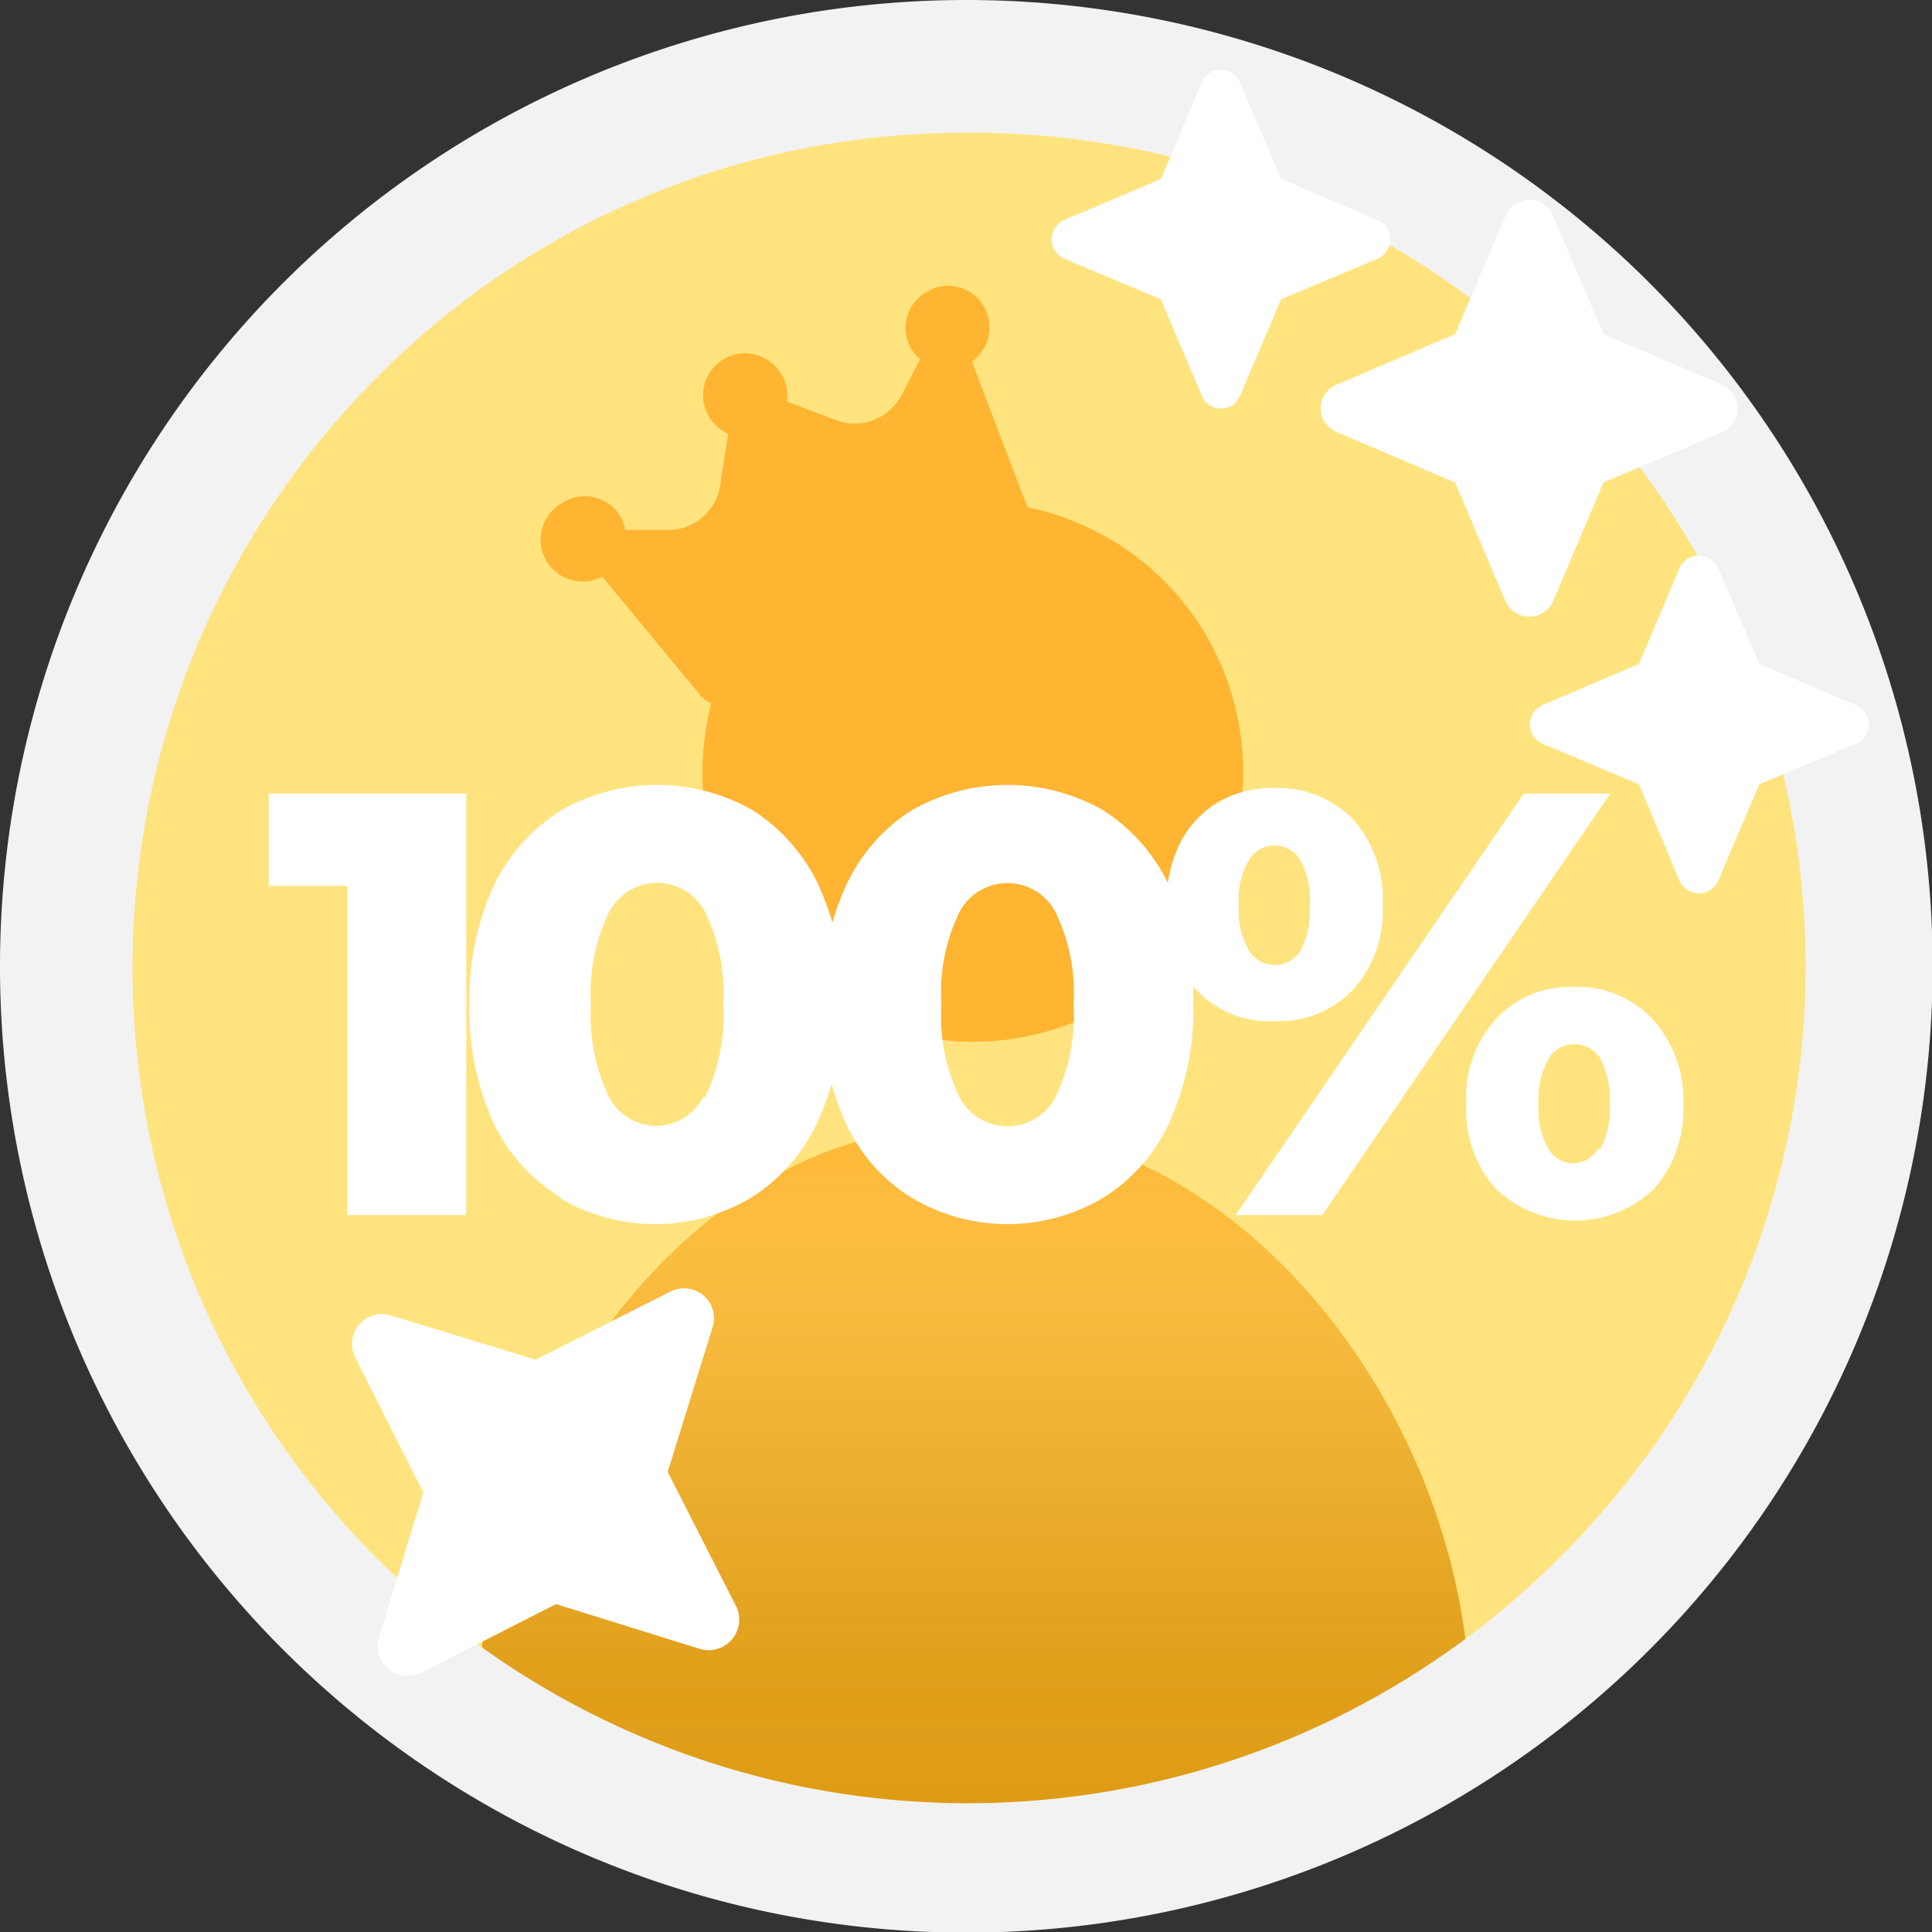
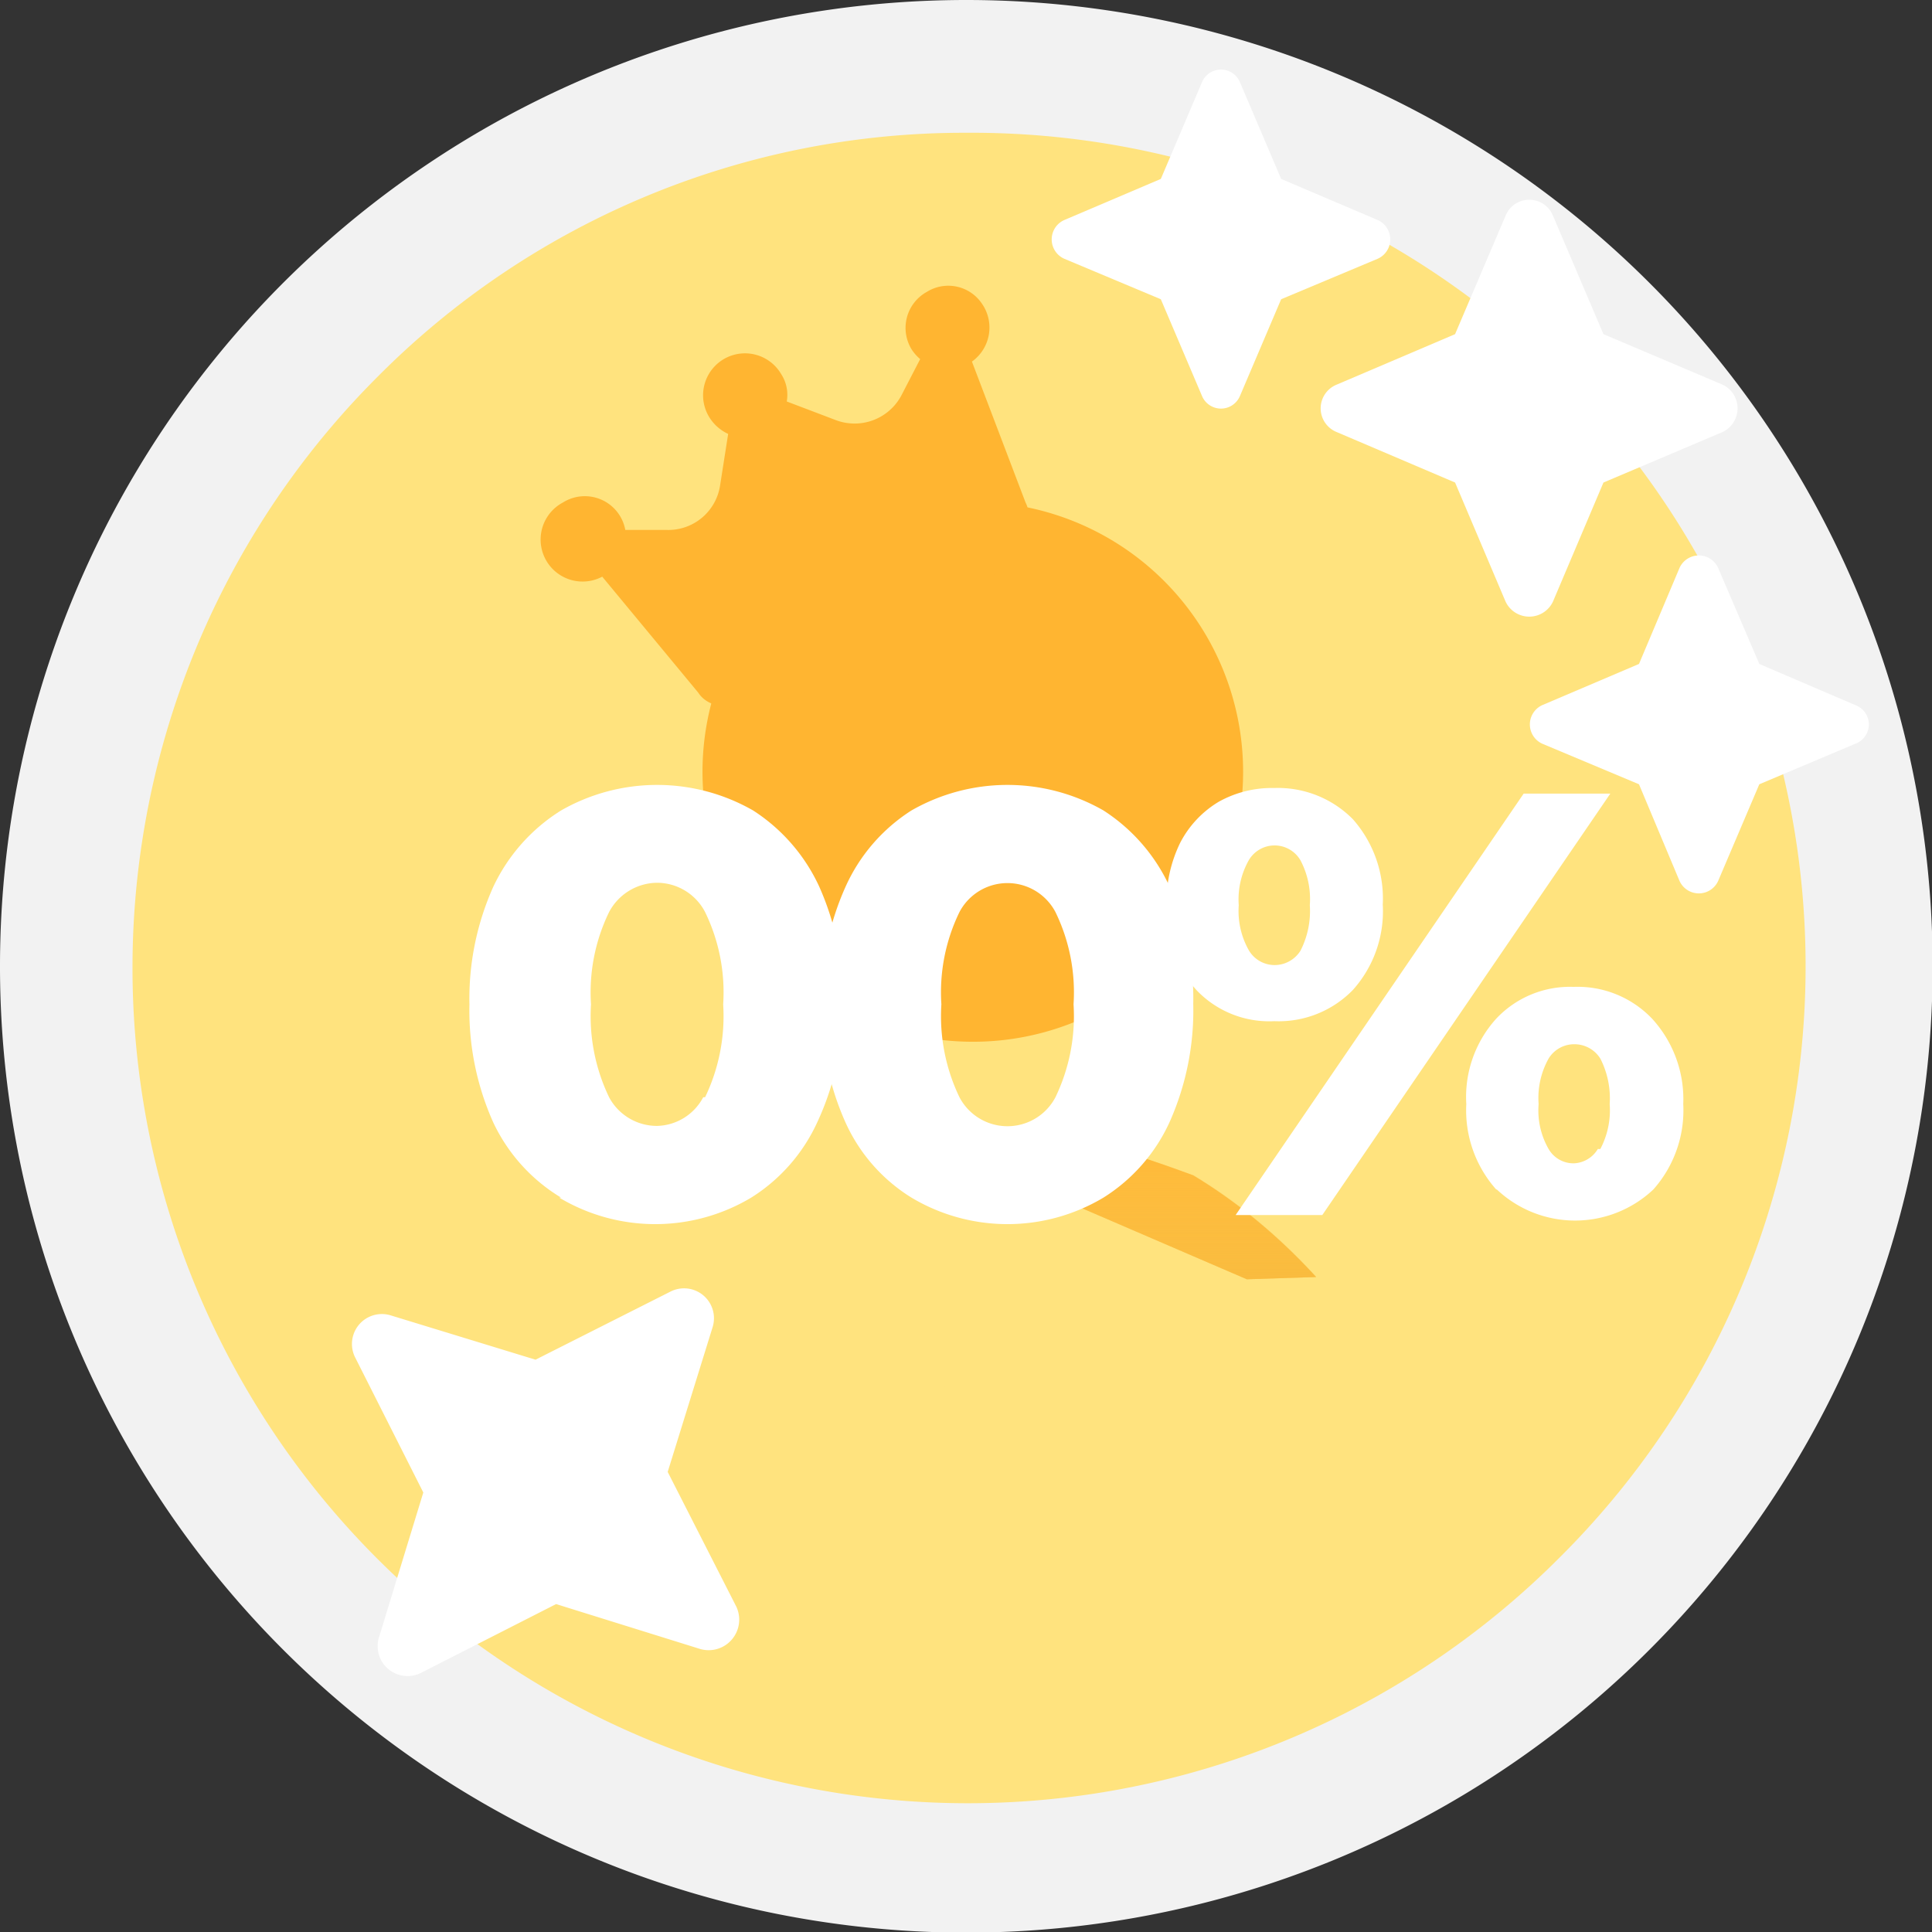
<svg xmlns="http://www.w3.org/2000/svg" id="Livello_1" data-name="Livello 1" viewBox="0 0 30.99 30.99">
  <rect x="0" y="0" width="30.99" height="30.99" fill="#333333" stroke="none" />
  <defs>
    <style>.cls-1{fill:none;}.cls-2{fill:#ffcb00;}.cls-3{clip-path:url(#clip-path);}.cls-4{fill:#ffe37e;}.cls-5{fill:#ffb531;}.cls-6{clip-path:url(#clip-path-2);}.cls-7{fill:url(#Sfumatura_senza_nome_53);}.cls-8{fill:#fff;}.cls-9{fill:#f2f2f2;}</style>
    <clipPath id="clip-path">
      <circle class="cls-1" cx="15.5" cy="15.33" r="13.84" />
    </clipPath>
    <clipPath id="clip-path-2">
-       <path class="cls-1" d="M15.61,18.06a6.74,6.74,0,0,0-1.11.09c-3.85.56-6.82,5.07-6.82,9.24l5.5,2.37,6.76-.22,2-1.27,1.64-.88C23.54,22.83,20,18.06,15.61,18.06Z" />
+       <path class="cls-1" d="M15.61,18.06a6.74,6.74,0,0,0-1.11.09l5.5,2.37,6.76-.22,2-1.27,1.64-.88C23.54,22.83,20,18.06,15.61,18.06Z" />
    </clipPath>
    <linearGradient id="Sfumatura_senza_nome_53" x1="15.65" y1="30.38" x2="15.65" y2="17.83" gradientUnits="userSpaceOnUse">
      <stop offset="0" stop-color="#dd9a13" />
      <stop offset="0.16" stop-color="#de9b15" stop-opacity="0.98" />
      <stop offset="0.29" stop-color="#df9f1a" stop-opacity="0.94" />
      <stop offset="0.42" stop-color="#e2a523" stop-opacity="0.85" />
      <stop offset="0.55" stop-color="#e6ad2f" stop-opacity="0.74" />
      <stop offset="0.67" stop-color="#ebb83f" stop-opacity="0.59" />
      <stop offset="0.79" stop-color="#f1c552" stop-opacity="0.41" />
      <stop offset="0.91" stop-color="#f8d569" stop-opacity="0.2" />
      <stop offset="1" stop-color="#ffe37e" stop-opacity="0" />
    </linearGradient>
  </defs>
  <title>Tavola disegno 239</title>
  <circle class="cls-2" cx="15.6" cy="15.47" r="14.07" />
  <g class="cls-3">
    <rect class="cls-4" x="1.66" y="1.49" width="27.68" height="27.68" />
-     <circle class="cls-4" cx="15.5" cy="15.33" r="13.84" />
    <circle class="cls-4" cx="15.5" cy="15.33" r="6.92" />
  </g>
  <path class="cls-5" d="M15.61,8.05a4.4,4.4,0,0,0-.73.06,4.33,4.33,0,0,0,0,8.54,4.4,4.4,0,0,0,.73.06,4.33,4.33,0,1,0,0-8.66Z" />
  <g class="cls-6">
    <path class="cls-5" d="M15.61,17.83a7.36,7.36,0,0,0-1.16.09c-4,.59-7.17,5.32-7.17,9.7H23.93C23.93,22.83,20.21,17.83,15.61,17.83Z" />
    <path class="cls-7" d="M15.65,17.83c-5.14,0-8.23,5.35-8.23,9.68l8.37,2.87,8.09-2.87C23.88,22.77,20.19,17.83,15.65,17.83Z" />
  </g>
  <path class="cls-5" d="M15.75,4.87a.65.65,0,0,0-.88-.19.66.66,0,0,0-.25.92.7.7,0,0,0,.14.16l-.3.58a.85.85,0,0,1-1.05.4l-.79-.3A.61.61,0,0,0,12.53,6a.67.67,0,0,0-1.16.68.7.7,0,0,0,.31.28l-.13.83a.84.84,0,0,1-.87.71l-.65,0a.66.66,0,0,0-1-.44.67.67,0,0,0,.63,1.19l1.54,1.86c.35.55,1.83.09,3.12-.67s2.43-1.8,2.13-2.38l-.86-2.26A.67.67,0,0,0,15.75,4.87Z" />
-   <path class="cls-8" d="M7.48,12.73v6.76H5.57V14.21H4.31V12.73Z" />
  <path class="cls-8" d="M9,19.21A2.8,2.8,0,0,1,7.91,18a4.39,4.39,0,0,1-.38-1.89,4.38,4.38,0,0,1,.38-1.88A2.89,2.89,0,0,1,9,13a3.1,3.1,0,0,1,3.08,0,2.89,2.89,0,0,1,1.06,1.22,4.38,4.38,0,0,1,.38,1.88A4.39,4.39,0,0,1,13.11,18a2.8,2.8,0,0,1-1.06,1.21,3,3,0,0,1-3.08,0Zm2.31-1.61a3,3,0,0,0,.29-1.49,2.94,2.94,0,0,0-.29-1.48.87.87,0,0,0-.77-.47.88.88,0,0,0-.77.47,2.94,2.94,0,0,0-.29,1.48,3,3,0,0,0,.29,1.49.87.87,0,0,0,.77.46A.86.86,0,0,0,11.28,17.6Z" />
  <path class="cls-8" d="M14.62,19.21A2.74,2.74,0,0,1,13.56,18a4.39,4.39,0,0,1-.38-1.89,4.38,4.38,0,0,1,.38-1.88A2.82,2.82,0,0,1,14.62,13a3.1,3.1,0,0,1,3.08,0,2.89,2.89,0,0,1,1.06,1.22,4.38,4.38,0,0,1,.38,1.88A4.39,4.39,0,0,1,18.76,18a2.8,2.8,0,0,1-1.06,1.21,3,3,0,0,1-3.08,0Zm2.31-1.61a3,3,0,0,0,.29-1.49,2.94,2.94,0,0,0-.29-1.48.87.87,0,0,0-1.54,0,2.94,2.94,0,0,0-.29,1.48,3,3,0,0,0,.29,1.49.87.87,0,0,0,1.54,0Z" />
  <path class="cls-8" d="M19.2,15.89a1.85,1.85,0,0,1-.49-1.37,2.19,2.19,0,0,1,.22-1,1.65,1.65,0,0,1,.62-.66,1.75,1.75,0,0,1,.89-.22,1.69,1.69,0,0,1,1.26.5,1.92,1.92,0,0,1,.48,1.37,1.89,1.89,0,0,1-.48,1.37,1.66,1.66,0,0,1-1.26.5A1.61,1.61,0,0,1,19.2,15.89Zm5.24-3.16h1.39l-4.62,6.76H19.82Zm-3.58,2.52a1.4,1.4,0,0,0,.15-.73,1.33,1.33,0,0,0-.15-.72.48.48,0,0,0-.83,0,1.28,1.28,0,0,0-.16.72,1.28,1.28,0,0,0,.16.72.48.48,0,0,0,.41.24A.49.49,0,0,0,20.86,15.25ZM24,19.08a1.91,1.91,0,0,1-.48-1.37A1.87,1.87,0,0,1,24,16.34a1.62,1.62,0,0,1,1.24-.51,1.65,1.65,0,0,1,1.26.51A1.91,1.91,0,0,1,27,17.71a1.91,1.91,0,0,1-.48,1.37,1.83,1.83,0,0,1-2.51,0Zm1.67-.65a1.33,1.33,0,0,0,.15-.72,1.4,1.4,0,0,0-.15-.73.49.49,0,0,0-.42-.23.48.48,0,0,0-.41.23,1.3,1.3,0,0,0-.16.73,1.24,1.24,0,0,0,.16.72.46.46,0,0,0,.41.23A.47.47,0,0,0,25.63,18.43Z" />
  <path class="cls-9" d="M15.5,2.13A13.37,13.37,0,0,1,25,25,13.36,13.36,0,1,1,6.05,6.05,13.25,13.25,0,0,1,15.5,2.13M15.5,0A15.5,15.5,0,1,0,31,15.5,15.5,15.5,0,0,0,15.5,0Z" />
  <path class="cls-8" d="M24.15,9.65l-.81-1.91-1.9-.81a.41.41,0,0,1,0-.76l1.9-.81.81-1.9a.41.41,0,0,1,.76,0l.81,1.9,1.91.81a.42.42,0,0,1,0,.76l-1.91.81-.81,1.91A.42.42,0,0,1,24.15,9.65Z" />
  <path class="cls-8" d="M19.28,6.35,18.62,4.8l-1.55-.65a.34.34,0,0,1,0-.62l1.55-.66.66-1.55a.33.33,0,0,1,.61,0l.66,1.55,1.55.66a.34.34,0,0,1,0,.62l-1.55.65-.66,1.55A.33.33,0,0,1,19.28,6.35Z" />
  <path class="cls-8" d="M26.94,14.13l-.65-1.55-1.55-.65a.34.34,0,0,1,0-.62l1.55-.66.65-1.54a.34.34,0,0,1,.62,0l.66,1.54,1.54.66a.33.33,0,0,1,0,.62l-1.54.65-.66,1.55A.34.34,0,0,1,26.94,14.13Z" />
  <path class="cls-8" d="M6.08,26.26l.71-2.32L5.7,21.78a.48.48,0,0,1,.57-.68l2.32.71,2.16-1.09a.48.48,0,0,1,.68.57l-.72,2.32,1.1,2.16a.49.49,0,0,1-.58.68l-2.31-.72-2.16,1.1A.48.48,0,0,1,6.08,26.26Z" />
</svg>